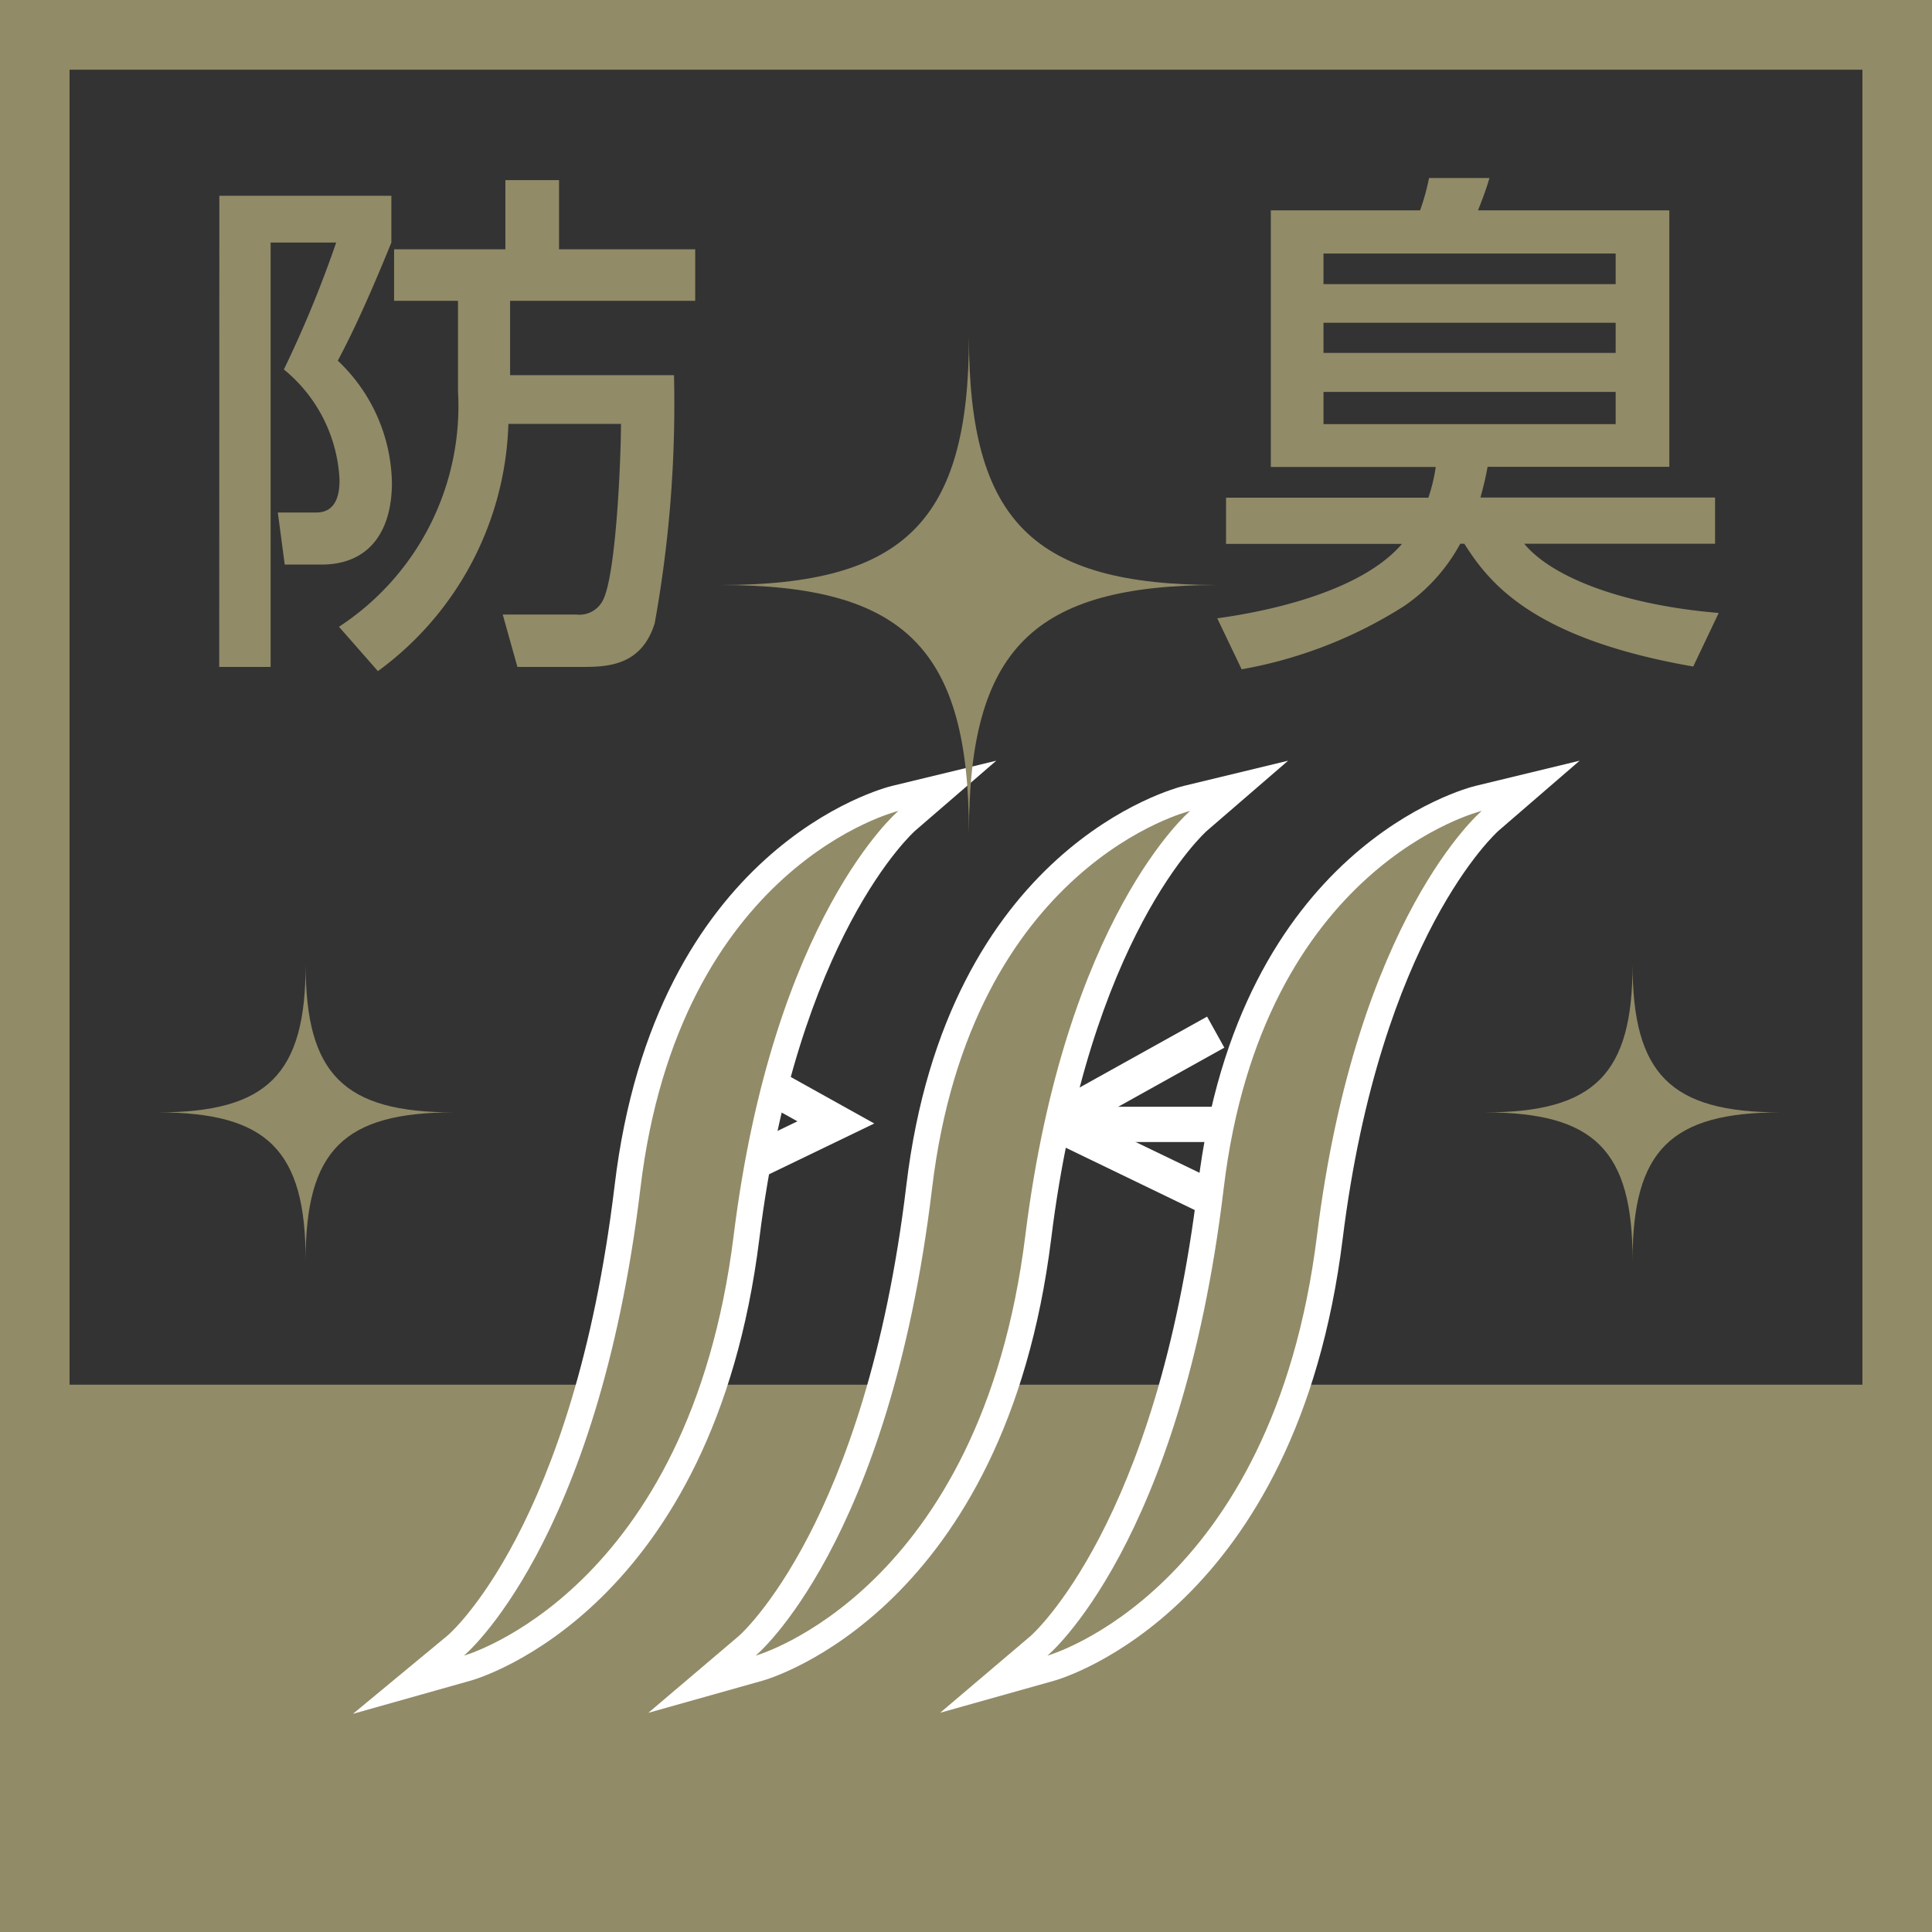
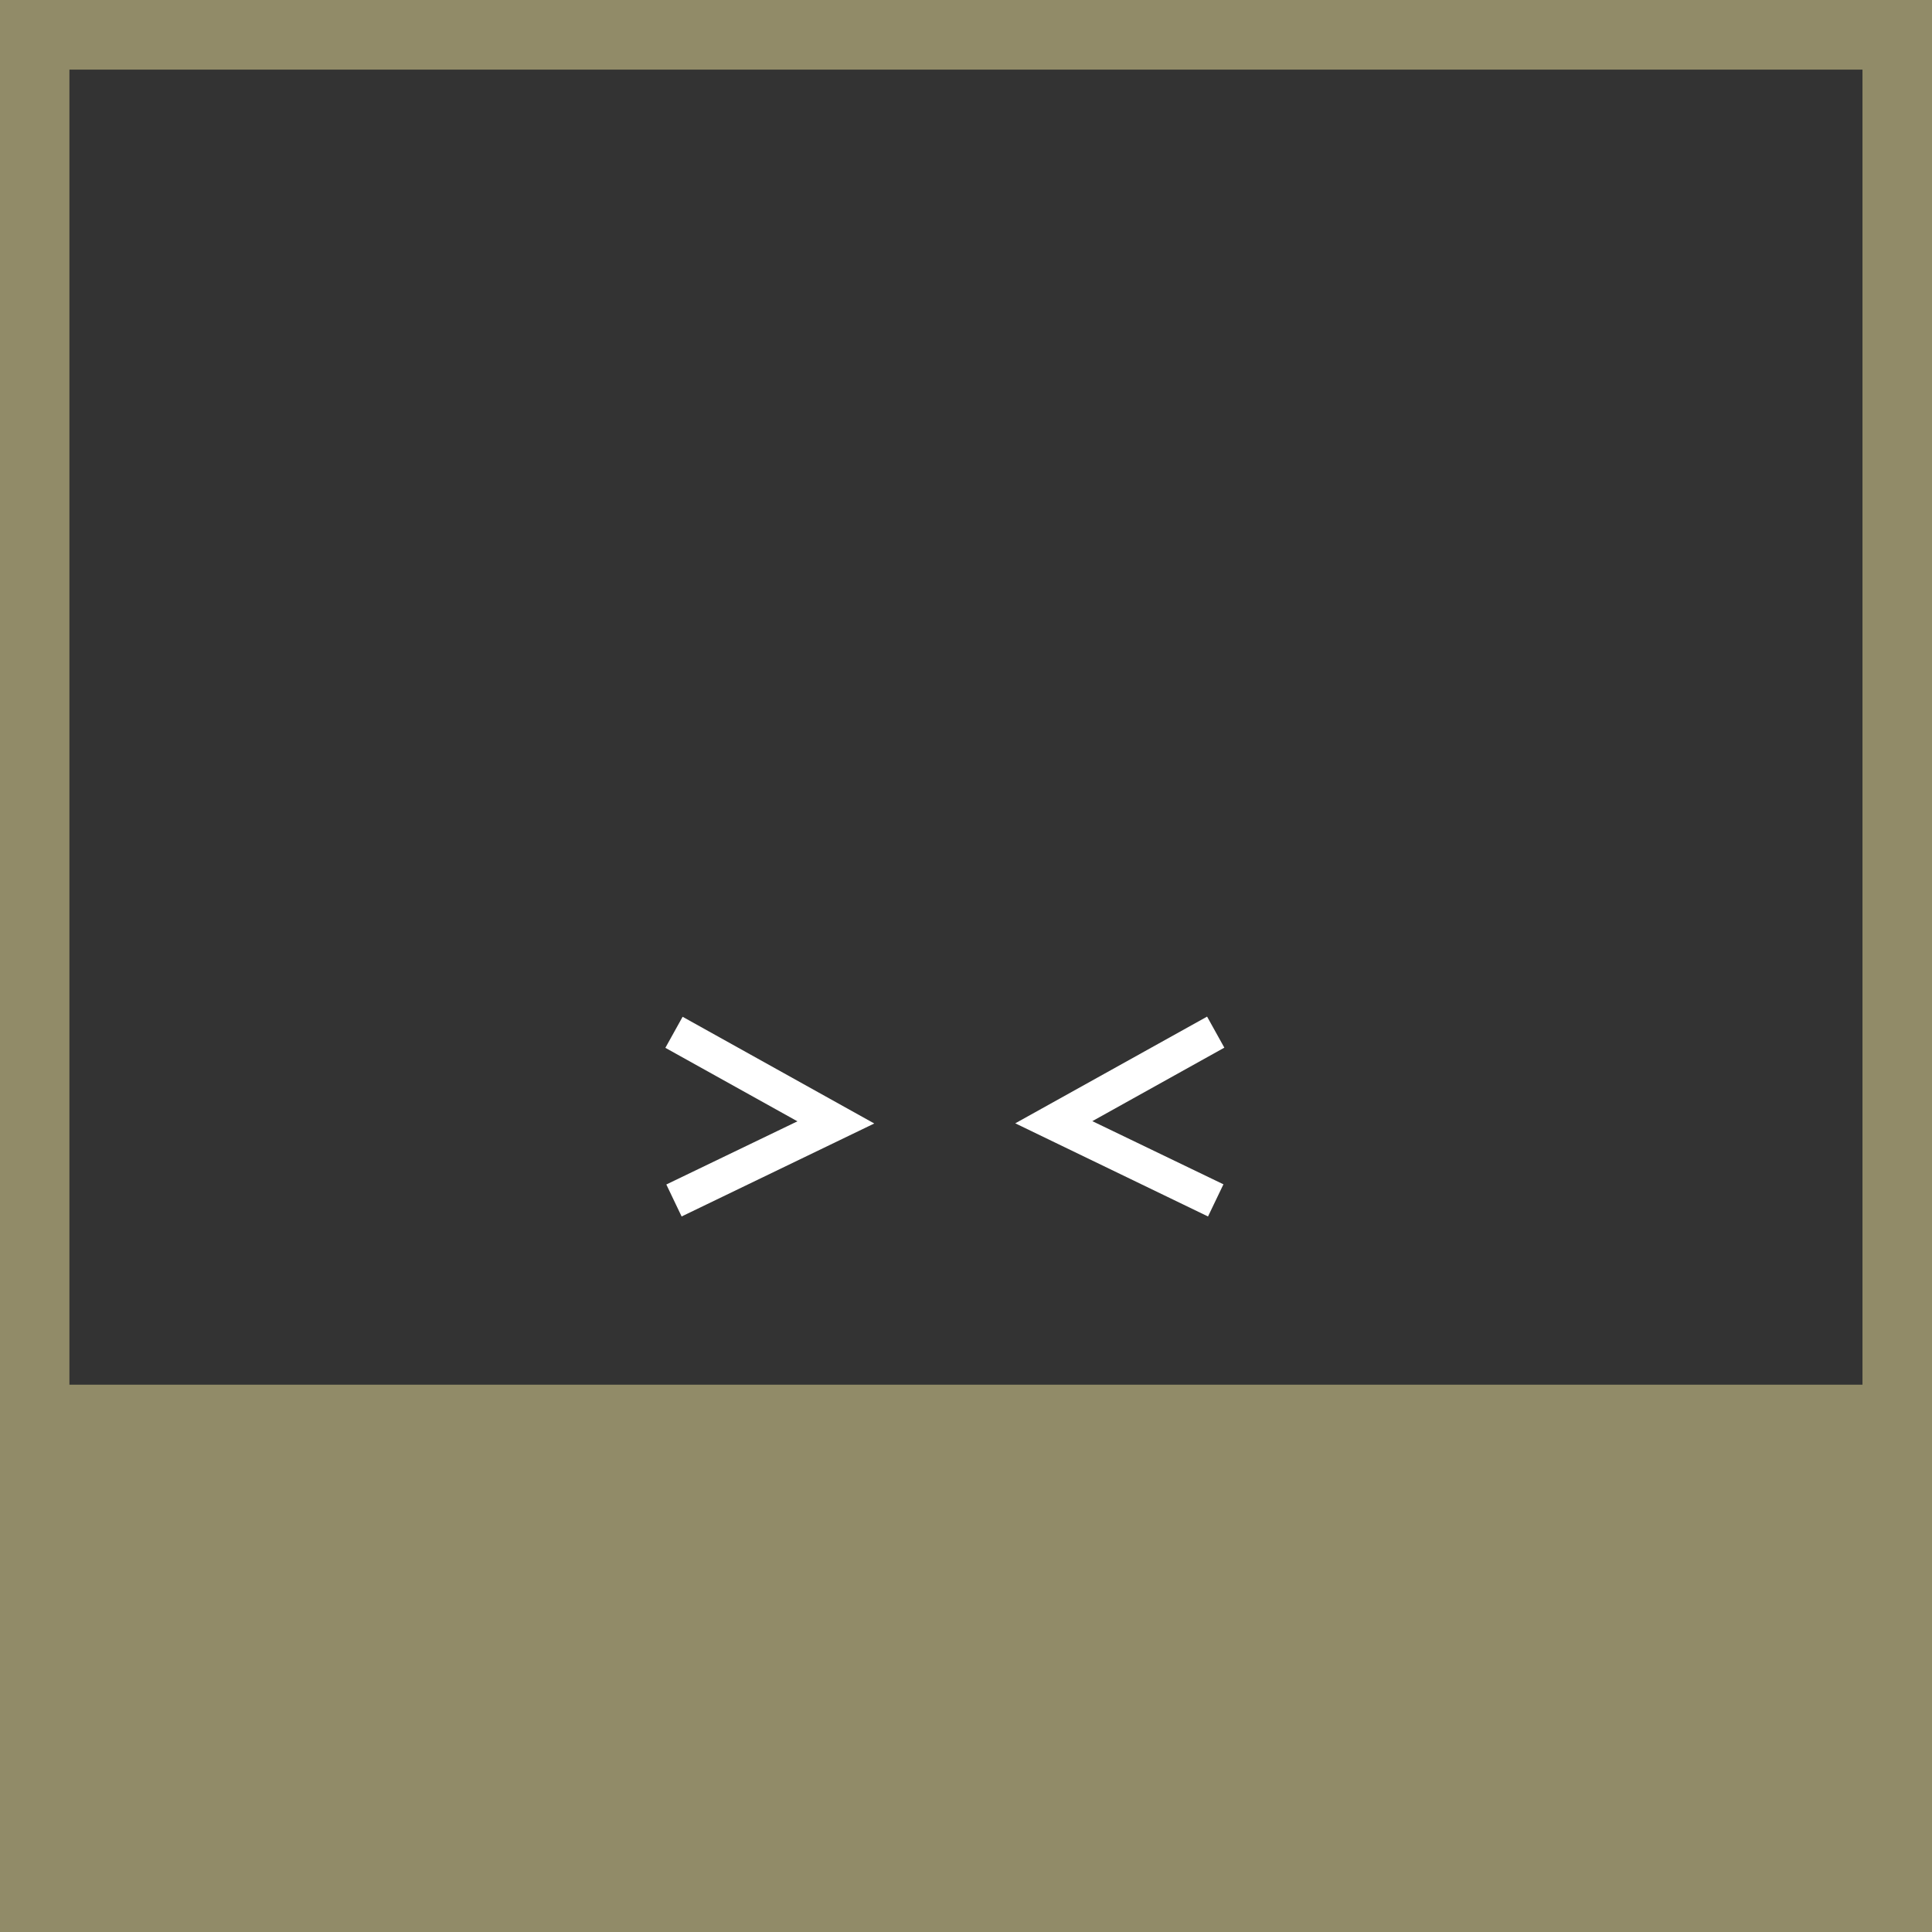
<svg xmlns="http://www.w3.org/2000/svg" width="56" height="56" viewBox="0 0 56 56">
  <rect x="0" y="0" width="56" height="56" fill="#333333" stroke="none" />
  <defs>
    <clipPath id="clip-path">
-       <rect id="長方形_23975" data-name="長方形 23975" width="56" height="56" fill="none" />
-     </clipPath>
+       </clipPath>
  </defs>
  <g id="mark_boushu" transform="translate(-607.418 -1708)">
-     <path id="パス_16929" data-name="パス 16929" d="M68.627,2.018H120.6v51.97H68.627ZM66.615,56h56V0h-56Z" transform="translate(540.803 1708)" fill="#f99900" />
    <path id="パス_16930" data-name="パス 16930" d="M68.627,2.018H120.6v51.97H68.627ZM66.615,56h56V0h-56Z" transform="translate(540.803 1708)" fill="#918b68" />
    <rect id="長方形_23973" data-name="長方形 23973" width="53.215" height="14.858" transform="translate(608.622 1748.136)" fill="#918b68" />
    <path id="パス_16931" data-name="パス 16931" d="M77.094,21.081l-.443-.927,3.8-1.831-3.828-2.13.5-.9,5.555,3.093Z" transform="translate(550.081 1722.179)" fill="#fff" />
    <path id="パス_16932" data-name="パス 16932" d="M87.471,21.081l-5.587-2.7,5.56-3.093.5.9-3.826,2.13,3.8,1.831Z" transform="translate(554.962 1722.179)" fill="#fff" />
-     <rect id="長方形_23974" data-name="長方形 23974" width="5.142" height="1.022" transform="translate(637.965 1740.08)" fill="#fff" />
    <g id="グループ_13477" data-name="グループ 13477" transform="translate(607.418 1708)">
      <g id="グループ_13476" data-name="グループ 13476" clip-path="url(#clip-path)">
-         <path id="パス_16933" data-name="パス 16933" d="M69.914,3.162H74.9V4.519c-.212.513-.858,2.124-1.553,3.423a4.98,4.98,0,0,1,1.569,3.541c0,1.39-.648,2.369-2.037,2.369h-1.07l-.2-1.509H72.73c.651,0,.667-.694.667-.946a4.387,4.387,0,0,0-1.613-3.2A33.09,33.09,0,0,0,73.3,4.519H71.4v12.3h-1.49Zm8.427,5.2h4.751a35.736,35.736,0,0,1-.559,7.191c-.387,1.253-1.4,1.266-2.126,1.266H78.553L78.128,15.3h2.126a.763.763,0,0,0,.771-.4c.391-.721.53-4.128.53-5.125H78.292a9.216,9.216,0,0,1-3.782,7.166l-1.129-1.286a7.638,7.638,0,0,0,3.45-6.831V6.207H74.979V4.715h3.226V2.709h1.555V4.715h3.947V6.207H78.341Z" transform="translate(-63.556 2.512)" fill="#918b68" />
+         <path id="パス_16933" data-name="パス 16933" d="M69.914,3.162H74.9V4.519c-.212.513-.858,2.124-1.553,3.423a4.98,4.98,0,0,1,1.569,3.541c0,1.39-.648,2.369-2.037,2.369h-1.07l-.2-1.509H72.73c.651,0,.667-.694.667-.946a4.387,4.387,0,0,0-1.613-3.2A33.09,33.09,0,0,0,73.3,4.519H71.4v12.3h-1.49Zm8.427,5.2h4.751a35.736,35.736,0,0,1-.559,7.191c-.387,1.253-1.4,1.266-2.126,1.266H78.553L78.128,15.3h2.126a.763.763,0,0,0,.771-.4c.391-.721.53-4.128.53-5.125H78.292a9.216,9.216,0,0,1-3.782,7.166l-1.129-1.286a7.638,7.638,0,0,0,3.45-6.831V6.207H74.979V4.715h3.226V2.709h1.555V4.715V6.207H78.341Z" transform="translate(-63.556 2.512)" fill="#918b68" />
        <path id="パス_16934" data-name="パス 16934" d="M98.717,16.836c-4.672-.811-5.927-2.44-6.634-3.558h-.12a5.167,5.167,0,0,1-1.617,1.8,12.988,12.988,0,0,1-4.718,1.839l-.707-1.478c1.96-.27,4.294-.917,5.354-2.157h-5.1v-1.34H91.04a4.968,4.968,0,0,0,.214-.89H86.473V3.614H90.8a6.675,6.675,0,0,0,.26-.937h1.75c-.077.289-.258.754-.331.937h5.545v7.434H92.756c-.056.316-.116.557-.206.89h6.8v1.34H93.818c.831,1,2.924,1.779,5.638,2.006ZM88,5.753h8.469V4.865H88Zm0,1.993h8.469V6.873H88ZM88,9.81h8.469V8.877H88Z" transform="translate(-49.638 2.483)" fill="#918b68" />
        <path id="パス_16935" data-name="パス 16935" d="M74.111,36.745c.04-.033,3.774-3.269,4.98-13.3C80.23,13.9,86.785,12.2,86.852,12.19l1.53-.374-1.2,1.023c-.037.029-3.529,3.105-4.641,12.06-1.3,10.471-7.816,12.42-8.091,12.5l-1.683.47Z" transform="translate(-60.906 10.958)" fill="#918b68" />
        <path id="パス_16936" data-name="パス 16936" d="M87.728,12.9s-3.62,3.059-4.77,12.3c-1.284,10.34-7.819,12.181-7.819,12.181s3.872-3.205,5.115-13.54c1.122-9.4,7.474-10.944,7.474-10.944M90.57,11.44l-3.018.73c-.281.067-6.875,1.781-8.045,11.584C78.314,33.672,74.7,36.773,74.662,36.8l-2.739,2.267,3.419-.964c.289-.081,7.033-2.1,8.361-12.813,1.093-8.77,4.479-11.788,4.516-11.821Z" transform="translate(-61.692 10.609)" fill="#fff" />
        <path id="パス_16937" data-name="パス 16937" d="M78.5,36.745c.04-.033,3.78-3.269,4.978-13.3,1.143-9.546,7.7-11.248,7.765-11.26l1.534-.374-1.2,1.025c-.033.027-3.531,3.1-4.641,12.058-1.3,10.471-7.816,12.42-8.091,12.5l-1.686.47Z" transform="translate(-56.839 10.958)" fill="#918b68" />
        <path id="パス_16938" data-name="パス 16938" d="M92.065,12.9s-3.623,3.059-4.772,12.3c-1.282,10.34-7.817,12.181-7.817,12.181s3.874-3.205,5.113-13.54c1.124-9.4,7.476-10.944,7.476-10.944M94.91,11.44l-3.022.73c-.278.067-6.875,1.781-8.045,11.584-1.181,9.832-4.815,13.019-4.849,13.052l-2.629,2.232,3.315-.933c.285-.081,7.031-2.1,8.363-12.813,1.085-8.77,4.477-11.788,4.512-11.819Z" transform="translate(-57.573 10.609)" fill="#fff" />
        <path id="パス_16939" data-name="パス 16939" d="M82.887,36.745c.04-.033,3.774-3.269,4.976-13.3C89,13.9,95.555,12.2,95.623,12.19l1.532-.374-1.2,1.023c-.035.029-3.529,3.105-4.639,12.06-1.3,10.471-7.812,12.42-8.087,12.5l-1.683.47Z" transform="translate(-52.767 10.958)" fill="#918b68" />
        <path id="パス_16940" data-name="パス 16940" d="M96.447,12.9s-3.622,3.059-4.77,12.3c-1.28,10.34-7.814,12.181-7.814,12.181s3.872-3.205,5.109-13.54c1.122-9.4,7.474-10.944,7.474-10.944M99.29,11.44l-3.018.73c-.279.067-6.875,1.781-8.047,11.584-1.181,9.832-4.809,13.019-4.844,13.052l-2.627,2.23,3.313-.931c.285-.081,7.029-2.1,8.355-12.813,1.091-8.77,4.479-11.788,4.516-11.821Z" transform="translate(-53.503 10.609)" fill="#fff" />
-         <path id="パス_16941" data-name="パス 16941" d="M91.85,12.262c-5.341,0-7.2,1.858-7.2,7.2,0-5.347-1.858-7.2-7.2-7.2,5.339,0,7.2-1.854,7.2-7.2,0,5.345,1.86,7.2,7.2,7.2" transform="translate(-56.565 4.695)" fill="#918b68" />
        <path id="パス_16942" data-name="パス 16942" d="M97.516,18.791c-3.18,0-4.288,1.1-4.288,4.285,0-3.182-1.1-4.285-4.283-4.285,3.178,0,4.283-1.106,4.283-4.286,0,3.18,1.108,4.286,4.288,4.286" transform="translate(-45.907 13.452)" fill="#918b68" />
        <path id="パス_16943" data-name="パス 16943" d="M77.562,18.791c-3.182,0-4.288,1.1-4.288,4.285,0-3.182-1.106-4.285-4.286-4.285,3.18,0,4.286-1.106,4.286-4.286,0,3.18,1.106,4.286,4.288,4.286" transform="translate(-64.415 13.452)" fill="#918b68" />
      </g>
    </g>
  </g>
</svg>